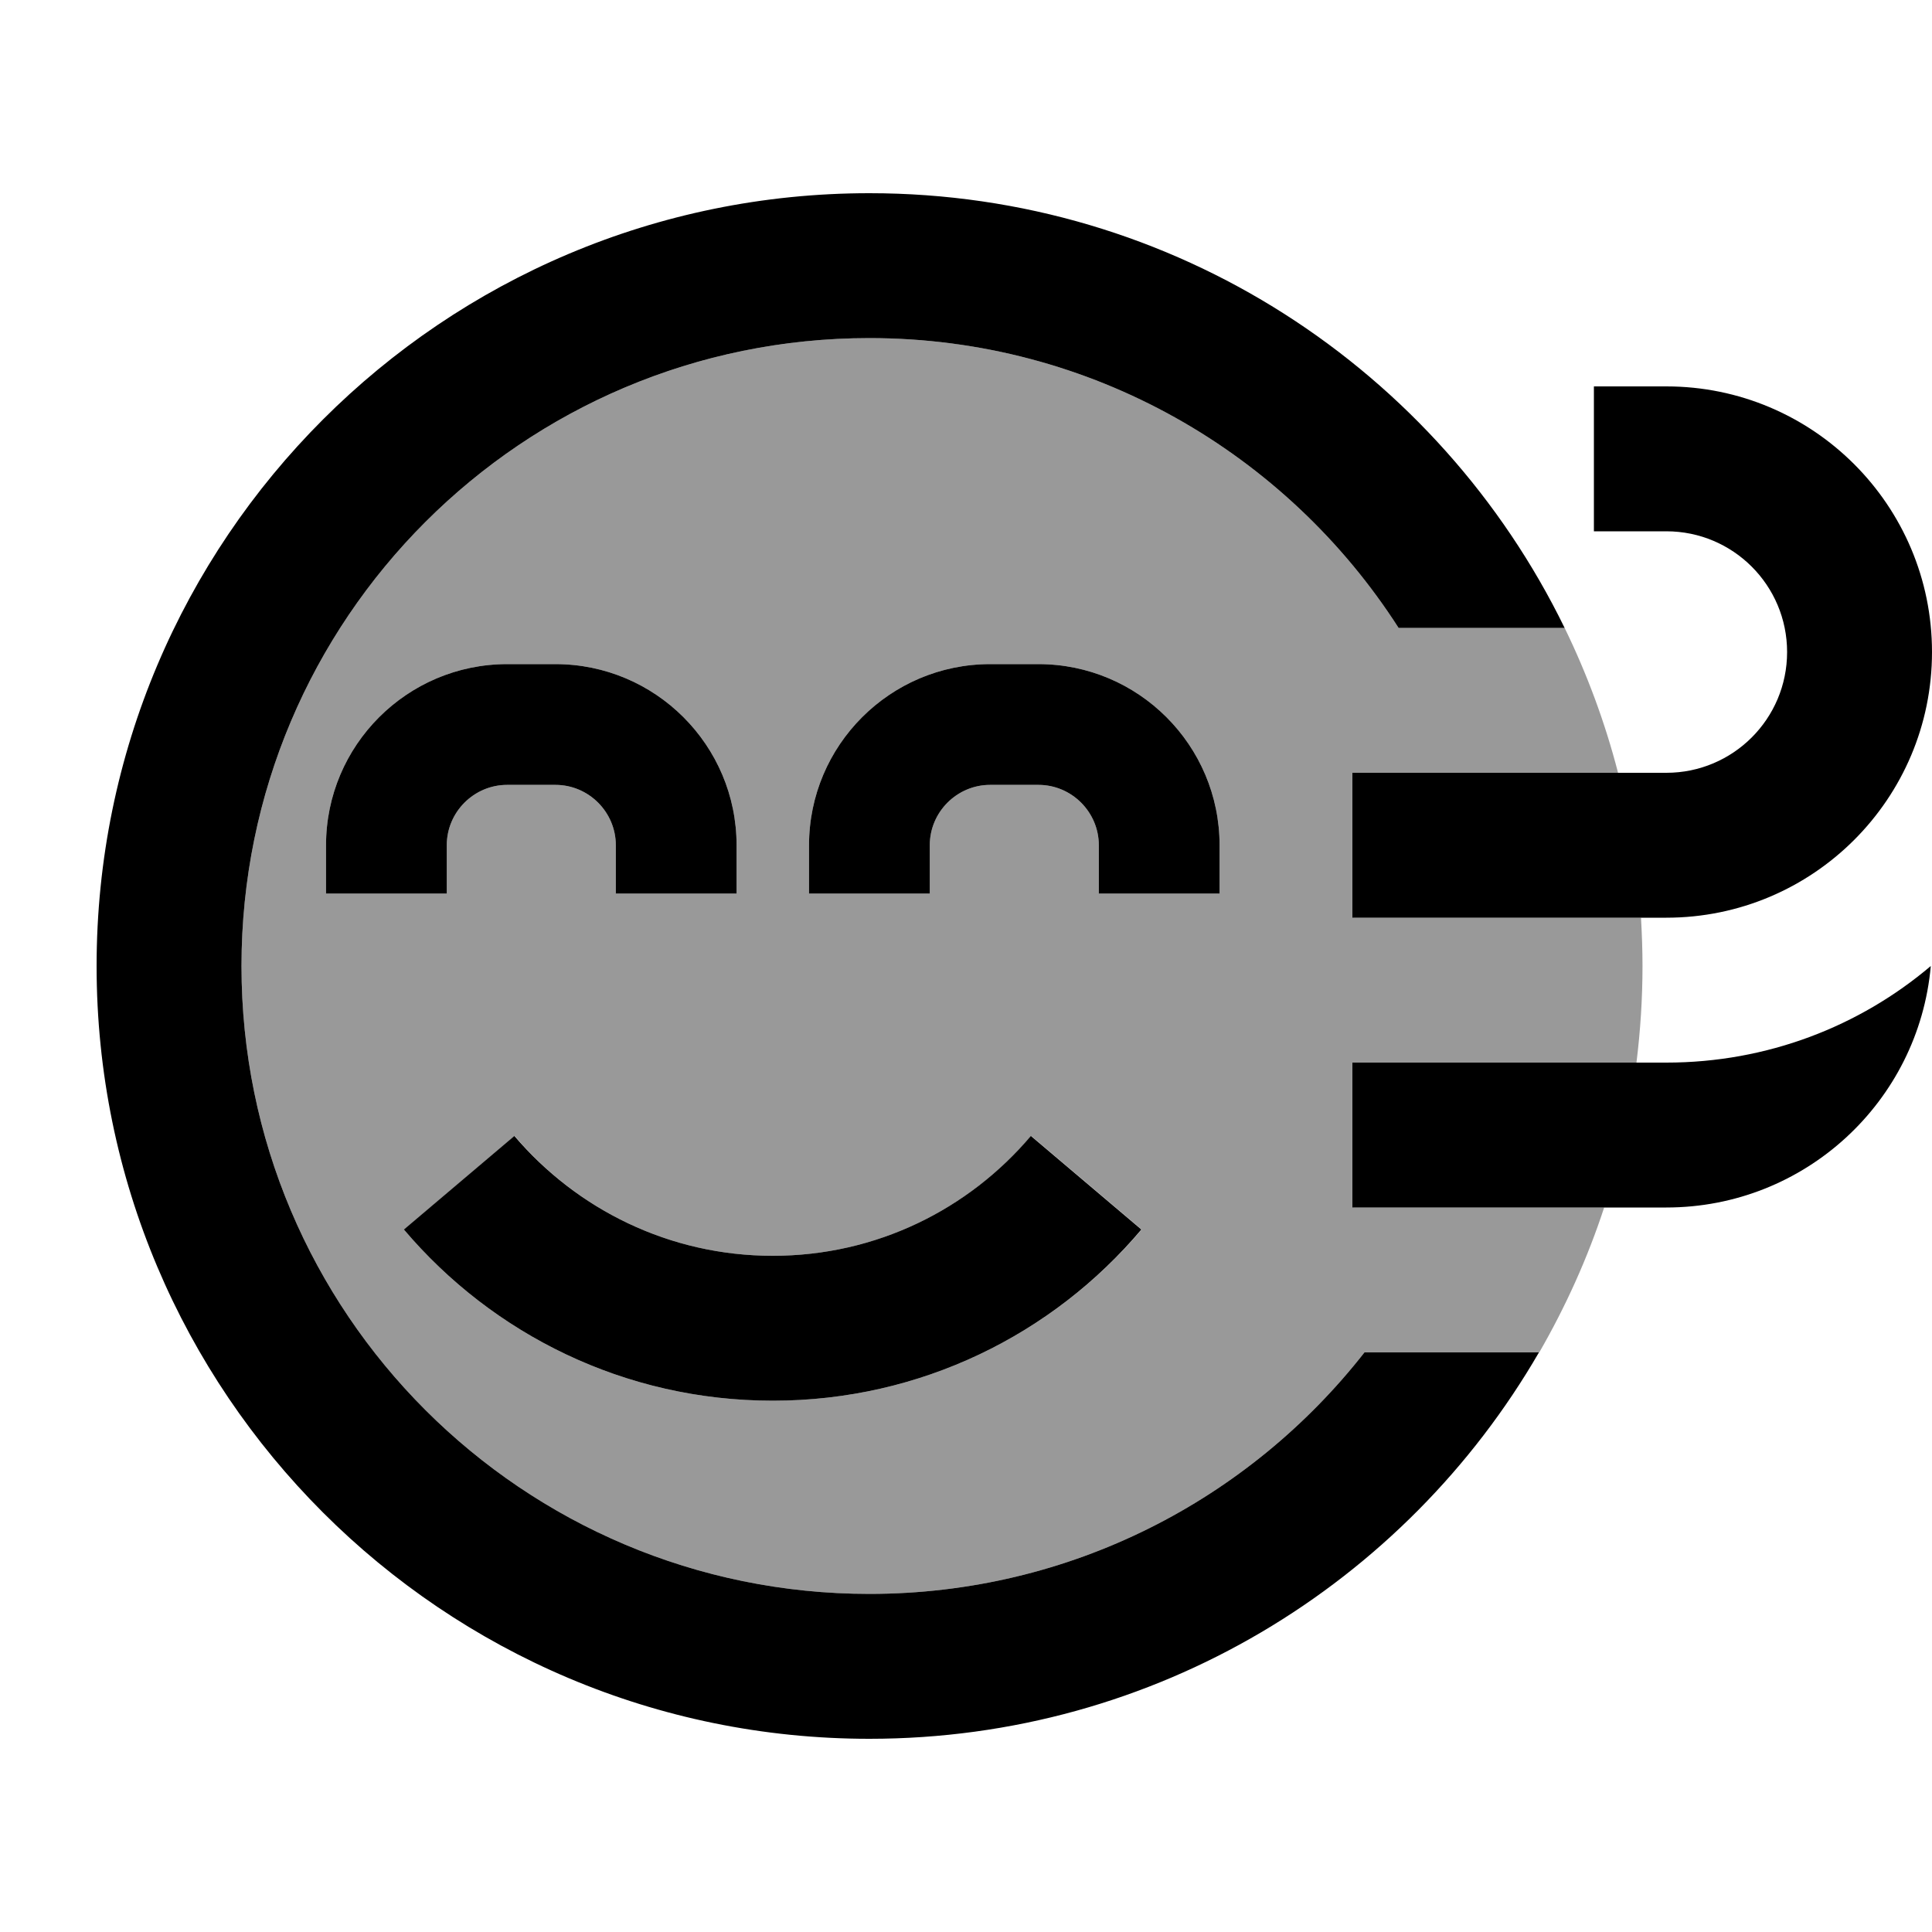
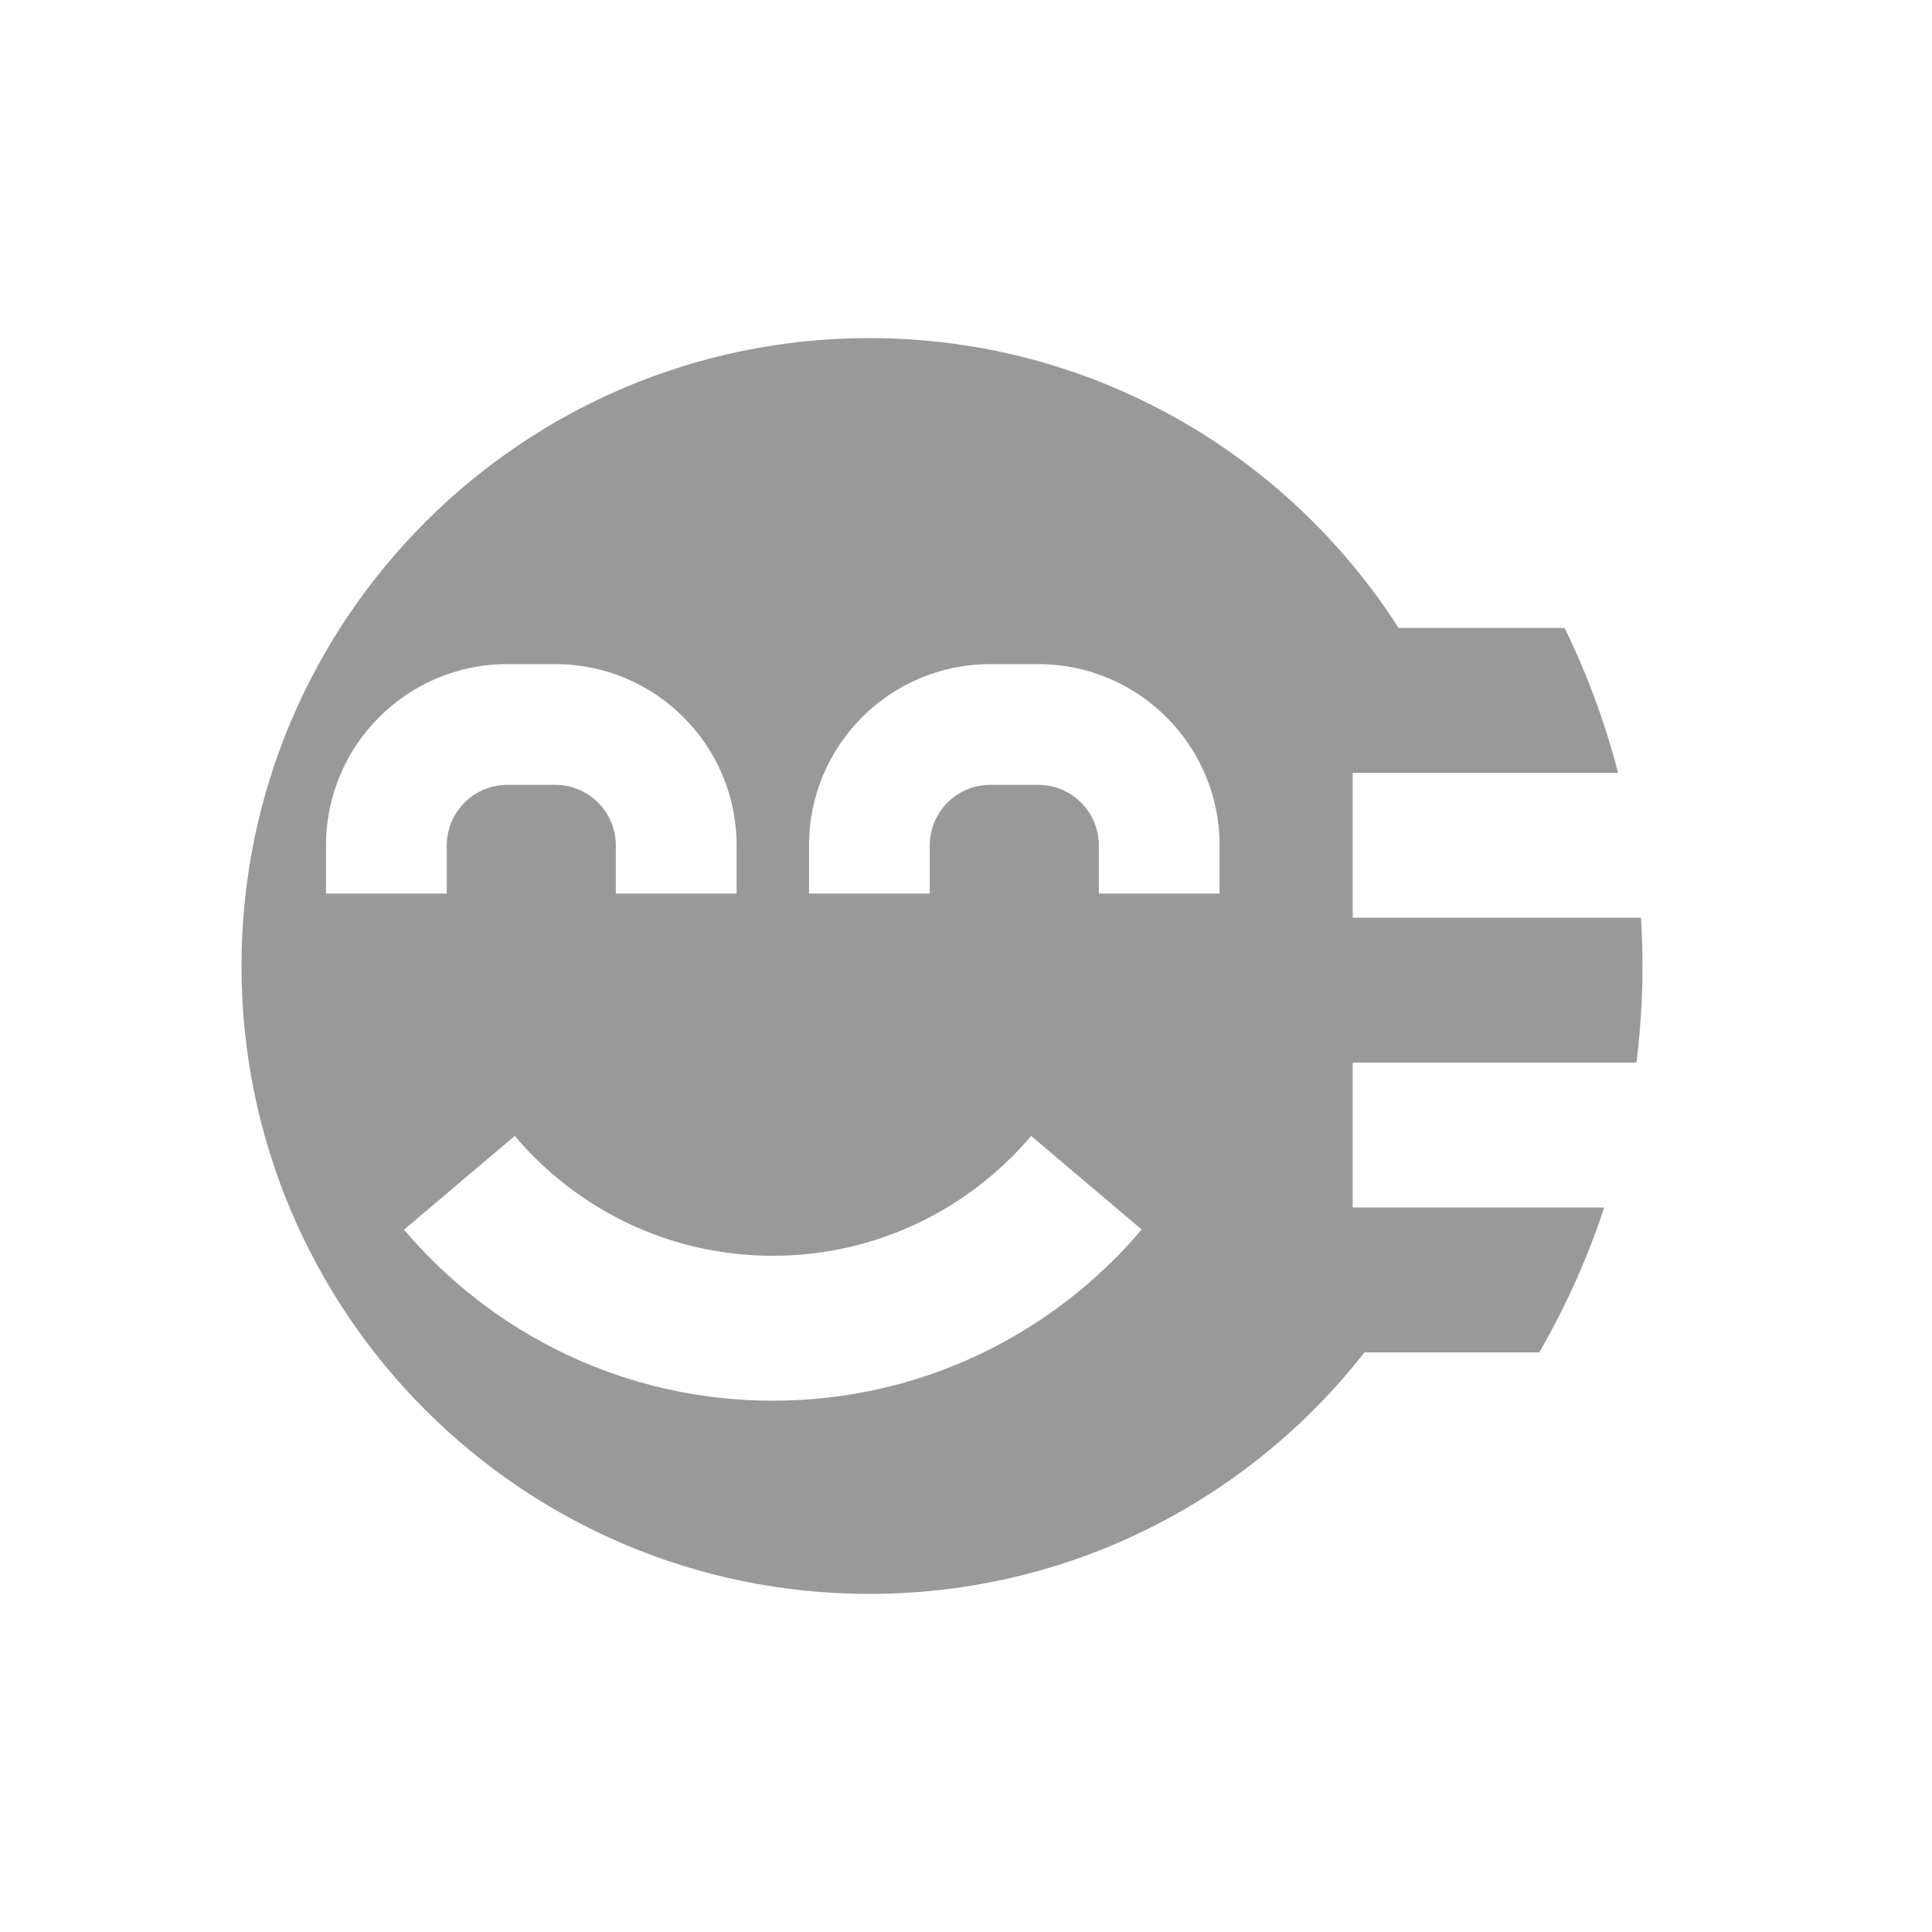
<svg xmlns="http://www.w3.org/2000/svg" viewBox="0 0 640 640">
  <path opacity=".4" fill="currentColor" d="M80 320C80 205.1 173.1 112 288 112C361.6 112 426.3 150.3 463.3 208L518.3 208C525.7 223.2 531.7 239.3 536 256L448.1 256L448.1 304L543.6 304C543.9 309.3 544.1 314.6 544.1 320C544.1 330.8 543.4 341.5 542.1 352L448.1 352L448.1 400L531.4 400C525.9 416.8 518.6 432.9 509.9 448L452 448C413.9 496.7 354.6 528 288 528C173.1 528 80 434.9 80 320zM108 280L108 296L148 296L148 280C148 269 157 260 168 260L184 260C195 260 204 269 204 280L204 296L244 296L244 280C244 246.9 217.1 220 184 220L168 220C134.9 220 108 246.9 108 280zM133.8 407.3C163.2 442 207 464 256 464C305 464 348.8 442 378.2 407.3L341.6 376.3C320.9 400.6 290.3 416 256 416C221.7 416 191.1 400.6 170.5 376.3L133.9 407.3zM268 280L268 296L308 296L308 280C308 269 317 260 328 260L344 260C355 260 364 269 364 280L364 296L404 296L404 280C404 246.9 377.1 220 344 220L328 220C294.9 220 268 246.9 268 280z" />
-   <path fill="currentColor" d="M288 528C354.6 528 413.9 496.7 452 448L509.8 448C465.5 524.5 382.8 576 288 576C146.6 576 32 461.4 32 320C32 178.6 146.6 64 288 64C389.2 64 476.7 122.7 518.3 208L463.3 208C426.3 150.3 361.6 112 288 112C173.1 112 80 205.1 80 320C80 434.9 173.1 528 288 528zM256 416C290.3 416 320.9 400.6 341.5 376.3L378.1 407.3C348.8 442 305 464 256 464C207 464 163.2 442 133.8 407.3L170.4 376.3C191.1 400.6 221.7 416 256 416zM168 260C157 260 148 269 148 280L148 296L108 296L108 280C108 246.9 134.9 220 168 220L184 220C217.1 220 244 246.9 244 280L244 296L204 296L204 280C204 269 195 260 184 260L168 260zM308 280L308 296L268 296L268 280C268 246.9 294.9 220 328 220L344 220C377.1 220 404 246.9 404 280L404 296L364 296L364 280C364 269 355 260 344 260L328 260C317 260 308 269 308 280zM528 128L552 128C600.6 128 640 167.4 640 216C640 264.6 600.6 304 552 304L448 304L448 256L552 256C574.1 256 592 238.1 592 216C592 193.9 574.1 176 552 176L528 176L528 128zM448 352L552 352C585.4 352 616 340 639.6 320C635.6 364.9 597.9 400 552 400L448 400L448 352z" />
</svg>